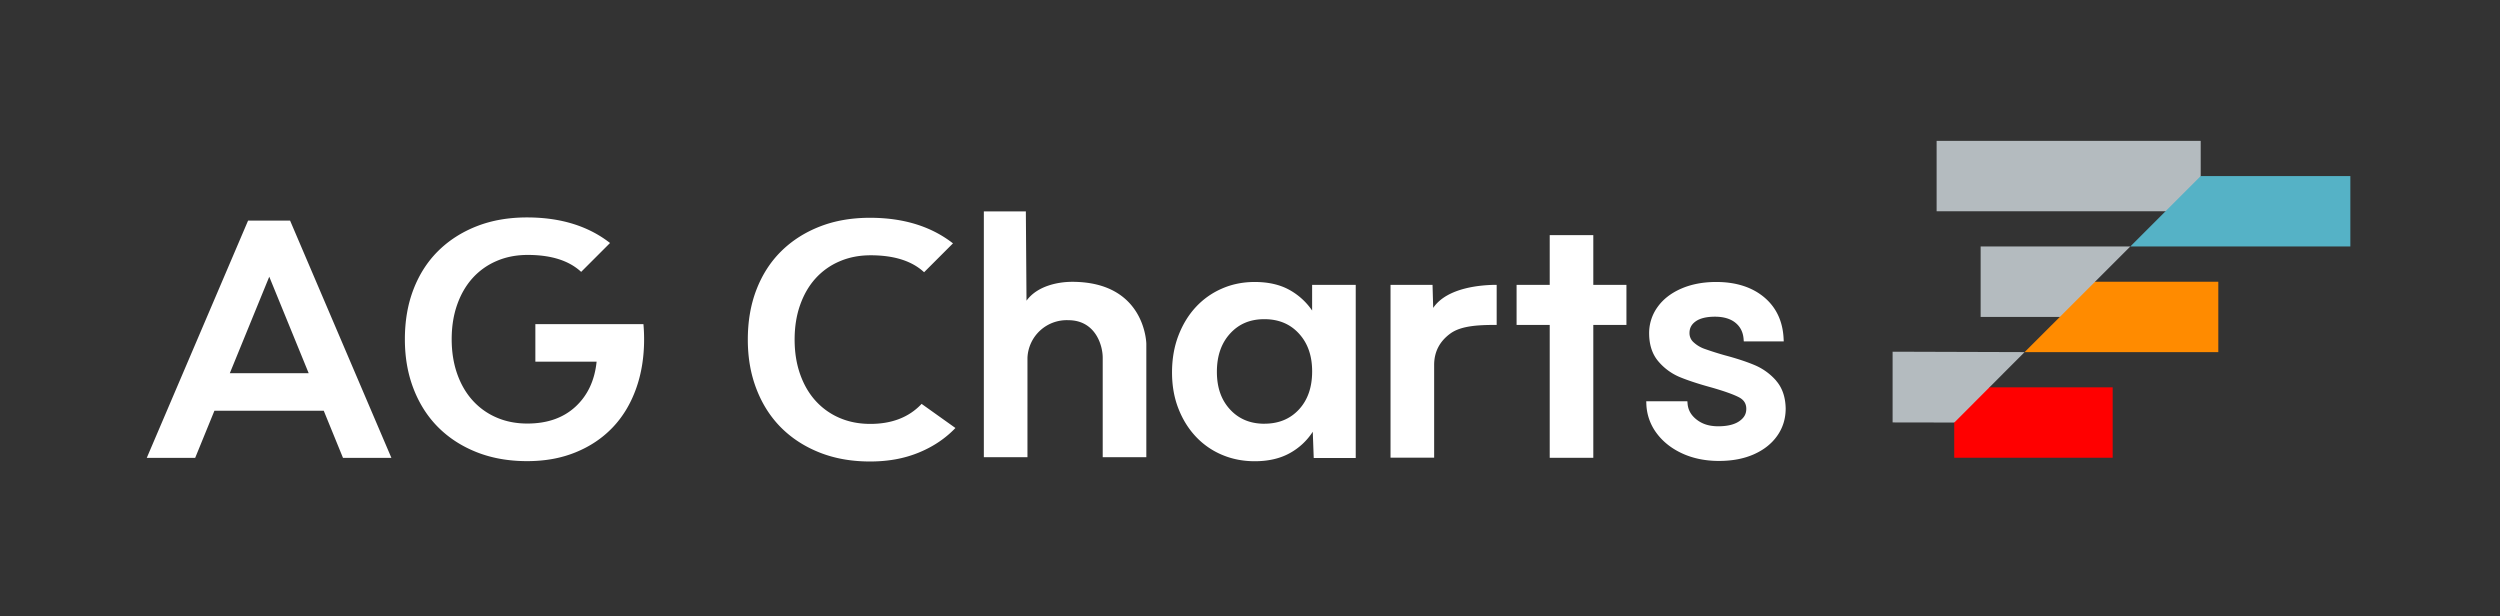
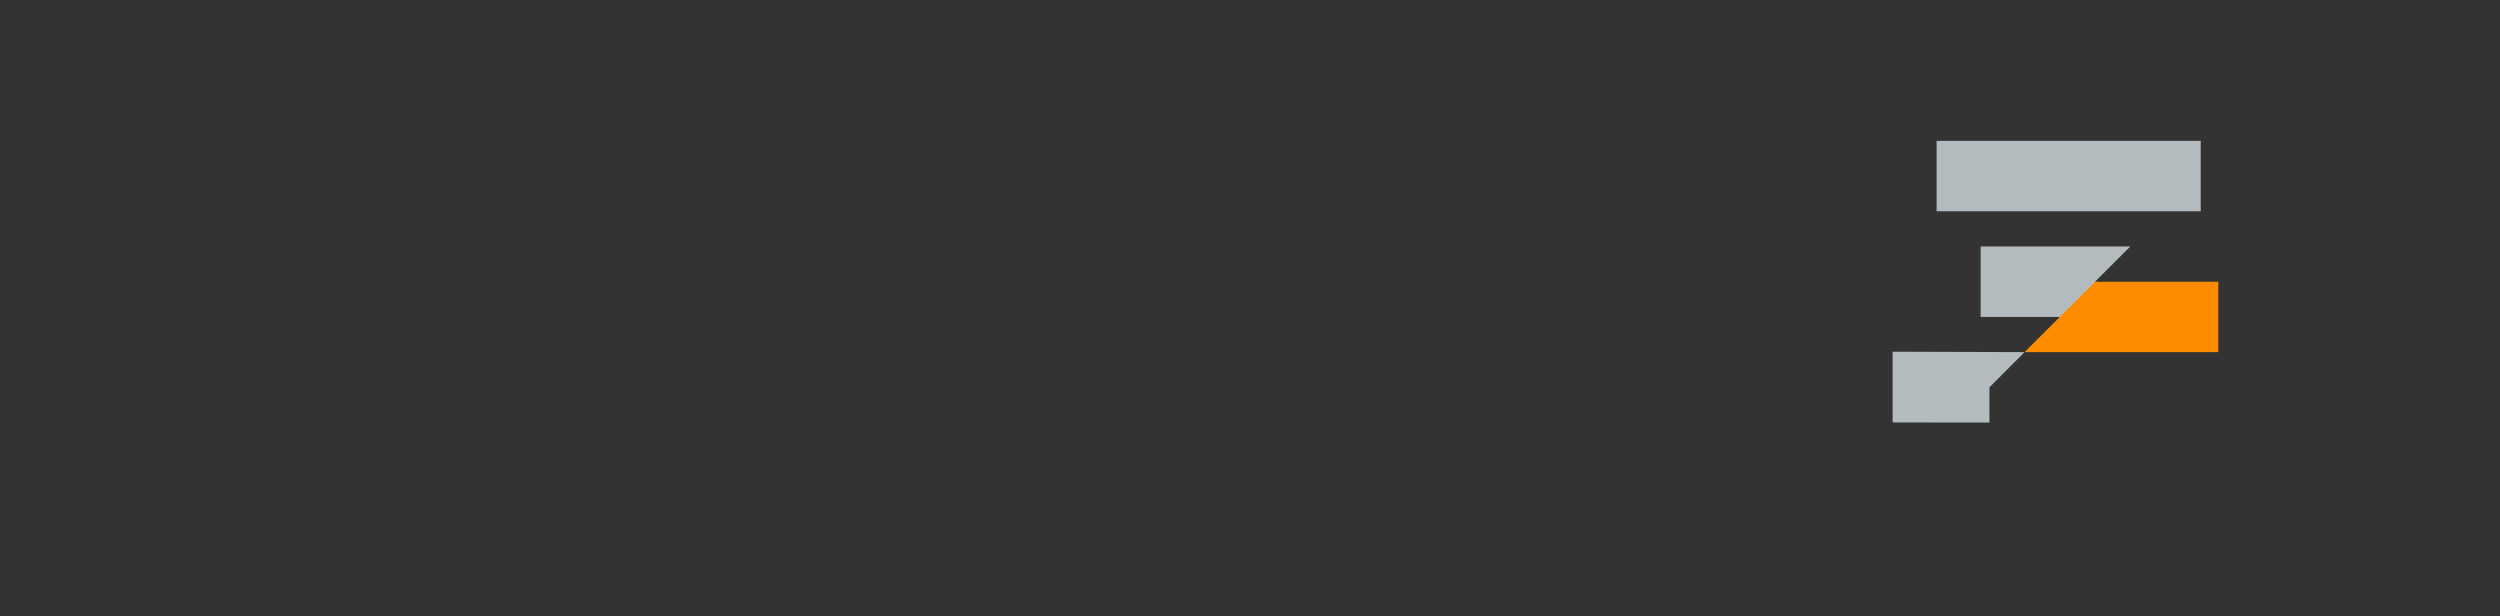
<svg xmlns="http://www.w3.org/2000/svg" viewBox="0 0 284 70" style="fill-rule:evenodd;clip-rule:evenodd;stroke-linejoin:round;stroke-miterlimit:2" xml:space="preserve">
  <rect x="0" y="0" width="284" height="70" fill="#333333" stroke="none" />
  <path style="fill:#b4bbbf;fill-rule:nonzero" d="m215 47.988 7 .012h4v-4l3.992-4L215 39.953v8.035ZM225 36h9l4 .002V32l4-4h-17v8ZM220 16h30v8h-30z" />
-   <path style="fill:red;fill-rule:nonzero" d="m222 48.01 4-4.01h14v8h-18v-3.99Z" />
-   <path style="fill:#ff8b00;fill-rule:nonzero" d="M252 40v-7.995h-14L229.992 40H252Z" />
-   <path style="fill:#55b2c6;fill-rule:nonzero" d="M267 20h-17l-8 8h25v-8Z" />
-   <path style="fill:#fff;fill-rule:nonzero" d="M36.779 46.657h-12.42l-2.186 5.355h-5.5L28.182 25.06h4.771l11.509 26.952h-5.5l-2.186-5.355h.003Zm-1.711-4.26-4.48-10.963-4.481 10.963h8.961ZM73.092 36.823H60.817v4.263h6.958c-.22 2.136-1.02 3.841-2.403 5.116-1.383 1.274-3.206 1.913-5.463 1.913-1.287 0-2.459-.23-3.516-.692a7.776 7.776 0 0 1-2.713-1.947c-.753-.837-1.336-1.845-1.749-3.023-.412-1.178-.62-2.483-.62-3.916 0-1.432.205-2.737.62-3.916.413-1.178.996-2.185 1.749-3.023a7.763 7.763 0 0 1 2.731-1.947c1.067-.462 2.245-.691 3.535-.691 2.666 0 4.691.642 6.074 1.925l3.28-3.28c-2.483-1.935-5.624-2.905-9.428-2.905-2.112 0-4.019.335-5.718 1.001-1.699.667-3.156 1.603-4.371 2.803-1.216 1.203-2.149 2.654-2.806 4.353-.658 1.699-.983 3.594-.983 5.683 0 2.09.335 3.954 1.001 5.665.667 1.711 1.61 3.169 2.822 4.372 1.215 1.203 2.669 2.136 4.371 2.806 1.7.666 3.594 1.001 5.684 1.001 2.089 0 3.878-.335 5.518-1.001 1.641-.667 3.036-1.603 4.189-2.806 1.154-1.203 2.04-2.661 2.66-4.372.621-1.711.931-3.6.931-5.665a19.88 19.88 0 0 0-.075-1.711l-.003-.006ZM162.81 34.981c1.6-2.372 5.609-2.623 7.212-2.623v4.552c-2.065 0-4.037.086-5.265.982-1.228.9-1.838 2.09-1.838 3.572V51.99h-4.955V32.358h4.772l.074 2.623ZM154.011 32.361v19.67h-4.771l-.109-2.986a7.269 7.269 0 0 1-2.66 2.459c-1.095.595-2.403.892-3.935.892-1.336 0-2.573-.244-3.714-.728a8.714 8.714 0 0 1-2.967-2.059c-.837-.887-1.501-1.947-1.984-3.187-.487-1.237-.729-2.611-.729-4.118 0-1.506.242-2.926.729-4.188.486-1.262 1.147-2.344 1.984-3.243a8.79 8.79 0 0 1 2.967-2.093c1.141-.499 2.381-.747 3.714-.747 1.507 0 2.794.285 3.861.855a7.529 7.529 0 0 1 2.66 2.388v-2.915h4.954Zm-10.38 15.772c1.625 0 2.936-.539 3.934-1.621.996-1.082 1.495-2.521 1.495-4.316s-.499-3.206-1.495-4.297c-.995-1.092-2.306-1.641-3.934-1.641-1.628 0-2.902.546-3.897 1.641-.996 1.094-1.495 2.539-1.495 4.334 0 1.795.496 3.2 1.495 4.282.995 1.079 2.294 1.621 3.897 1.621v-.003ZM104.698 45.876a7.077 7.077 0 0 1-.369.366c-1.382 1.274-3.206 1.913-5.463 1.913-1.286 0-2.458-.229-3.516-.691a7.785 7.785 0 0 1-2.713-1.947c-.753-.838-1.336-1.845-1.748-3.023-.413-1.179-.62-2.484-.62-3.916 0-1.433.204-2.738.62-3.916.412-1.178.995-2.186 1.748-3.023a7.766 7.766 0 0 1 2.732-1.947c1.067-.462 2.245-.692 3.534-.692 2.667 0 4.692.642 6.074 1.926l3.281-3.281c-2.484-1.934-5.625-2.905-9.429-2.905-2.111 0-4.018.335-5.717 1.002-1.699.666-3.156 1.603-4.372 2.803-1.215 1.202-2.148 2.654-2.806 4.353-.657 1.699-.983 3.593-.983 5.683 0 2.089.335 3.953 1.002 5.664.666 1.712 1.609 3.169 2.821 4.372 1.216 1.203 2.67 2.136 4.372 2.806 1.699.667 3.593 1.001 5.683 1.001s3.879-.334 5.519-1.001c1.37-.558 2.57-1.302 3.6-2.232.201-.183.4-.376.589-.571l-3.836-2.735-.003-.009ZM121.802 32.015c-1.603 0-3.966.456-5.191 2.143l-.074-10.142h-4.772v27.923h4.955V40.641a4.463 4.463 0 0 1 4.638-4.267c3.039 0 3.91 2.785 3.91 4.267v11.298h4.955v-12.88s-.081-7.044-8.421-7.044ZM184.763 32.358h-3.764v-5.643h-4.951v5.643h-3.764v4.558h3.764v15.087h4.951V36.916h3.764v-4.558ZM201.787 43.262a6.672 6.672 0 0 0-2.403-1.761c-.896-.384-2.053-.769-3.436-1.137a36.605 36.605 0 0 1-2.325-.738 3.609 3.609 0 0 1-1.24-.751 1.377 1.377 0 0 1-.456-1.057c0-.546.229-.974.698-1.308.496-.354 1.237-.534 2.201-.534s1.761.233 2.322.692c.558.456.859 1.057.924 1.832l.022.282h4.539l-.016-.322c-.096-1.975-.846-3.56-2.232-4.71-1.373-1.138-3.2-1.717-5.423-1.717-1.485 0-2.821.254-3.968.753-1.163.505-2.068 1.209-2.698 2.096a5.047 5.047 0 0 0-.955 2.967c0 1.318.357 2.4 1.058 3.215a6.424 6.424 0 0 0 2.443 1.78c.902.372 2.086.763 3.519 1.156 1.445.41 2.511.785 3.169 1.123.57.291.849.722.849 1.321 0 .598-.257 1.023-.784 1.395-.552.387-1.358.586-2.394.586-1.035 0-1.807-.251-2.452-.751-.636-.493-.977-1.085-1.039-1.81l-.025-.282h-4.672l.012.319a5.86 5.86 0 0 0 1.163 3.305c.719.974 1.705 1.752 2.93 2.313 1.218.558 2.614.843 4.148.843 1.535 0 2.843-.254 3.972-.753 1.138-.505 2.034-1.215 2.663-2.115.633-.902.952-1.94.952-3.091-.025-1.293-.387-2.35-1.076-3.141h.01Z" />
+   <path style="fill:#ff8b00;fill-rule:nonzero" d="M252 40v-7.995h-14L229.992 40H252" />
</svg>